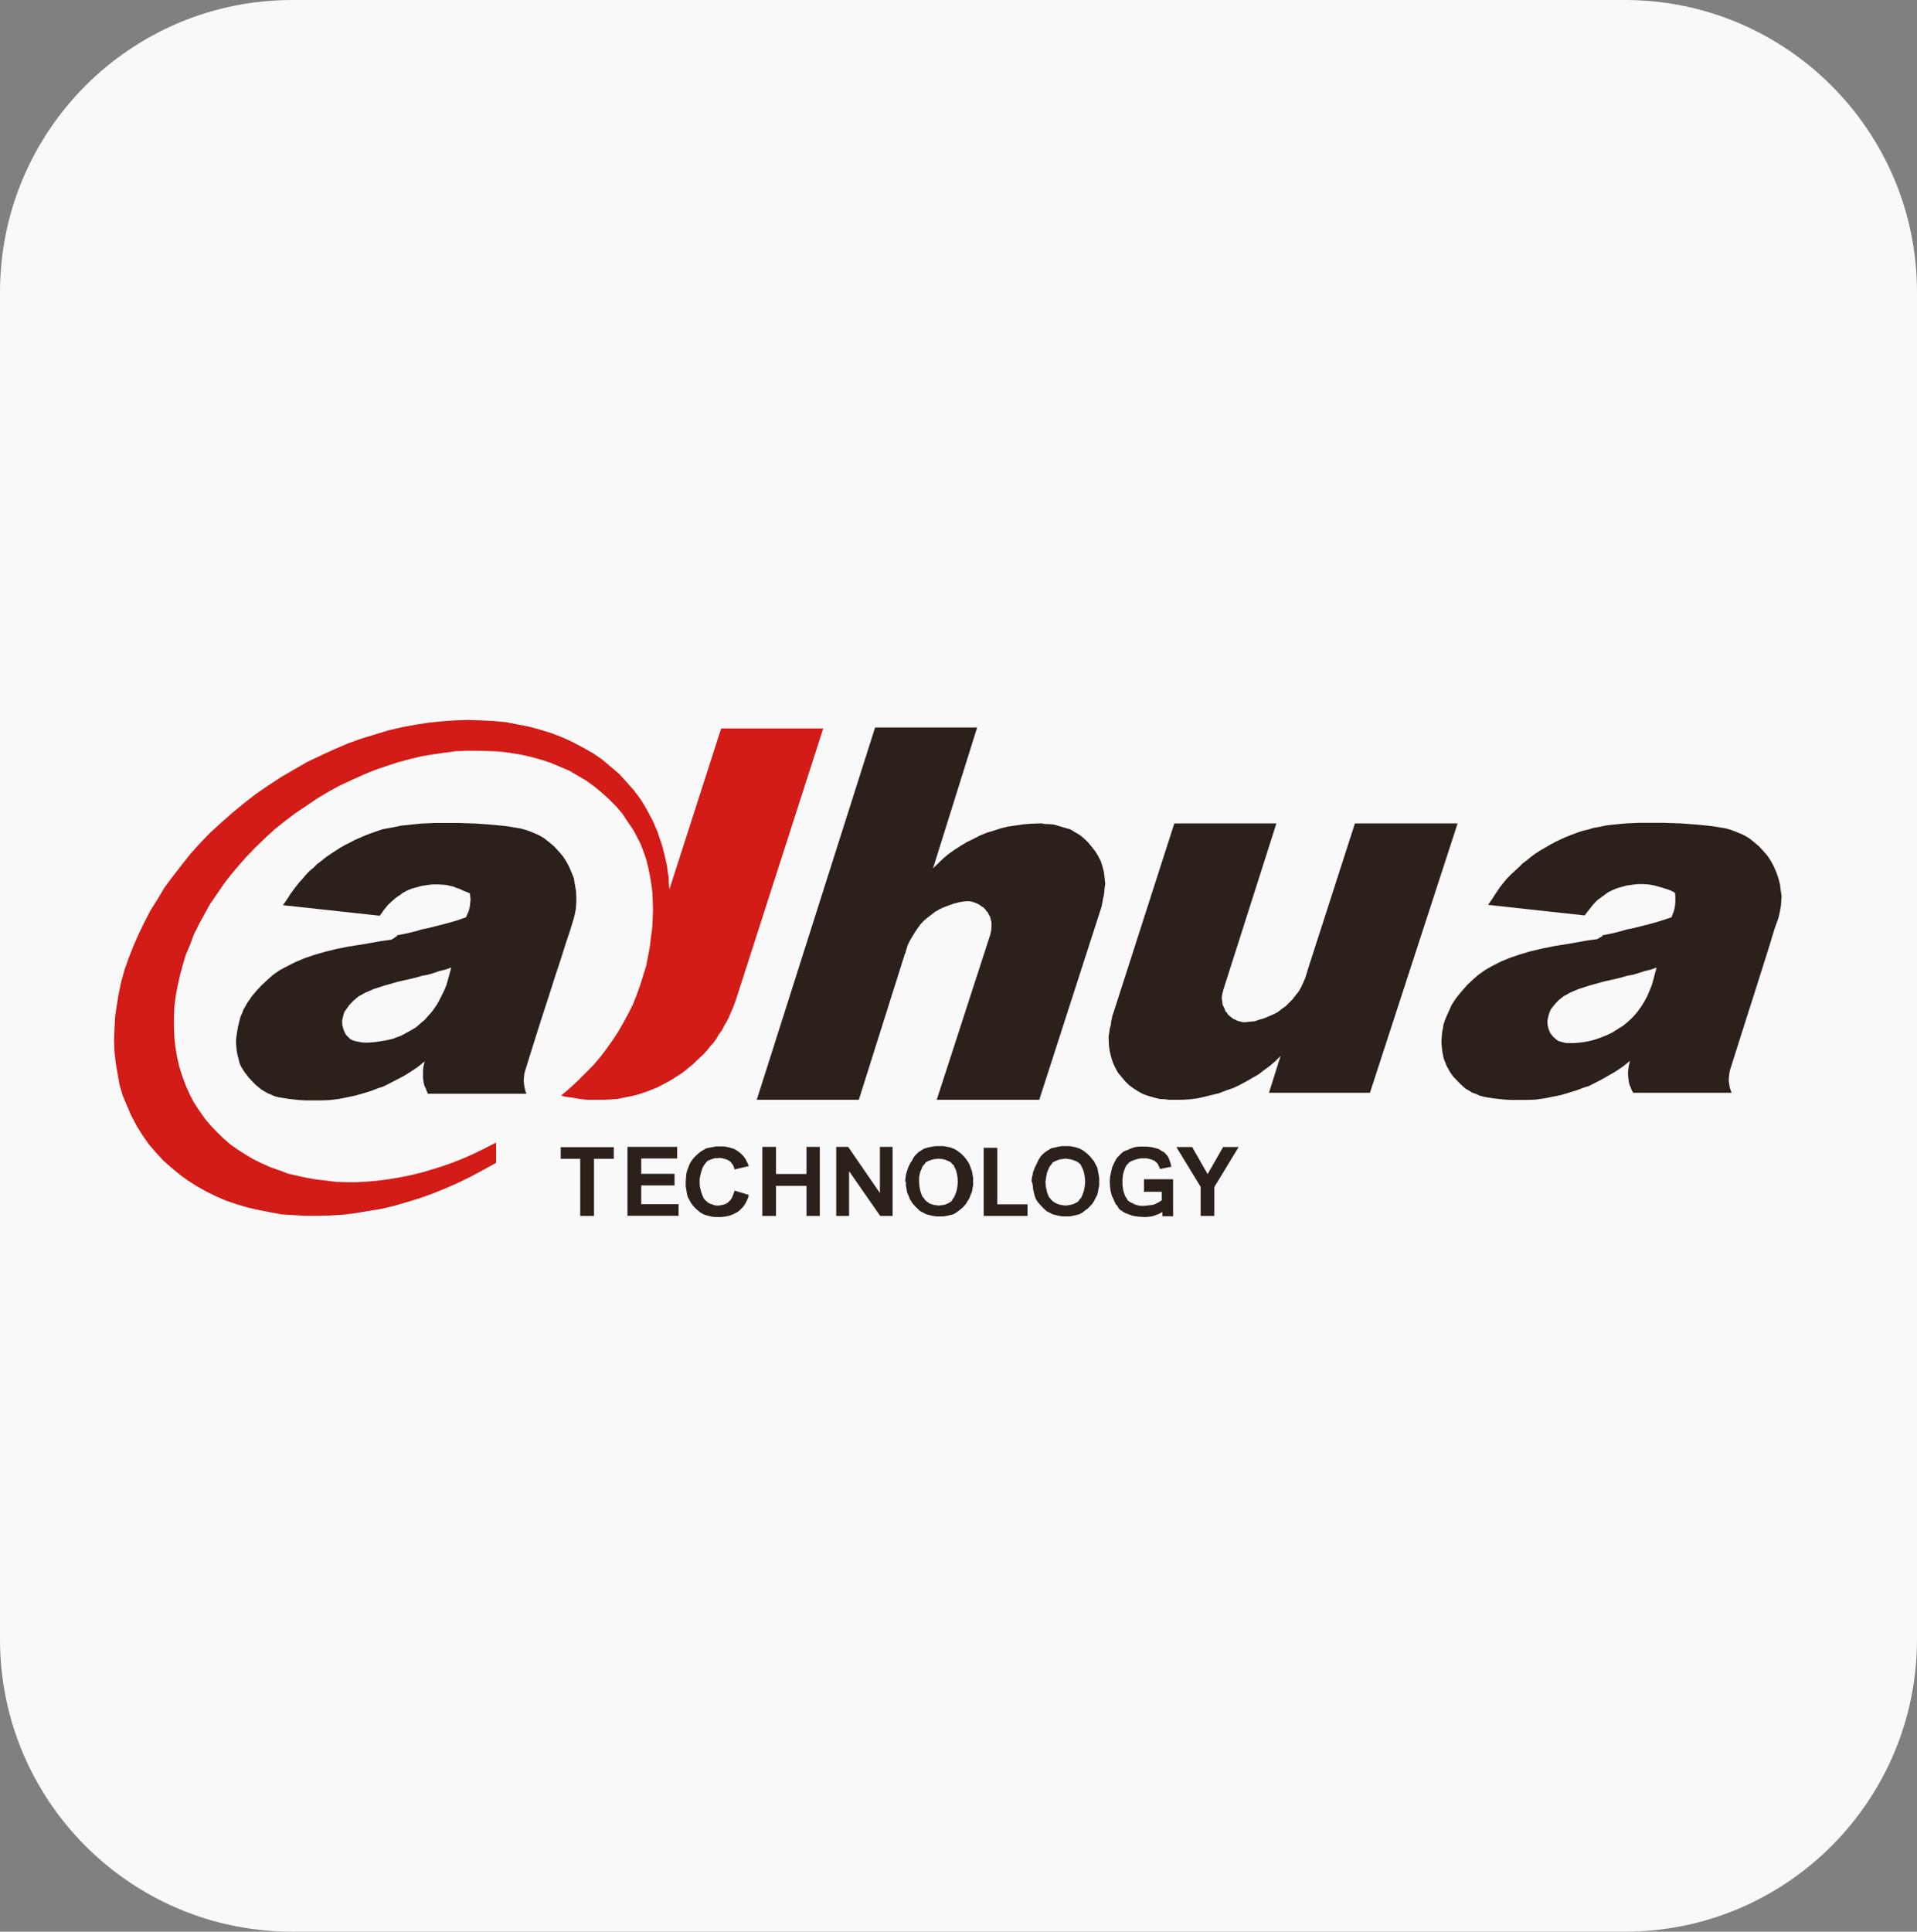
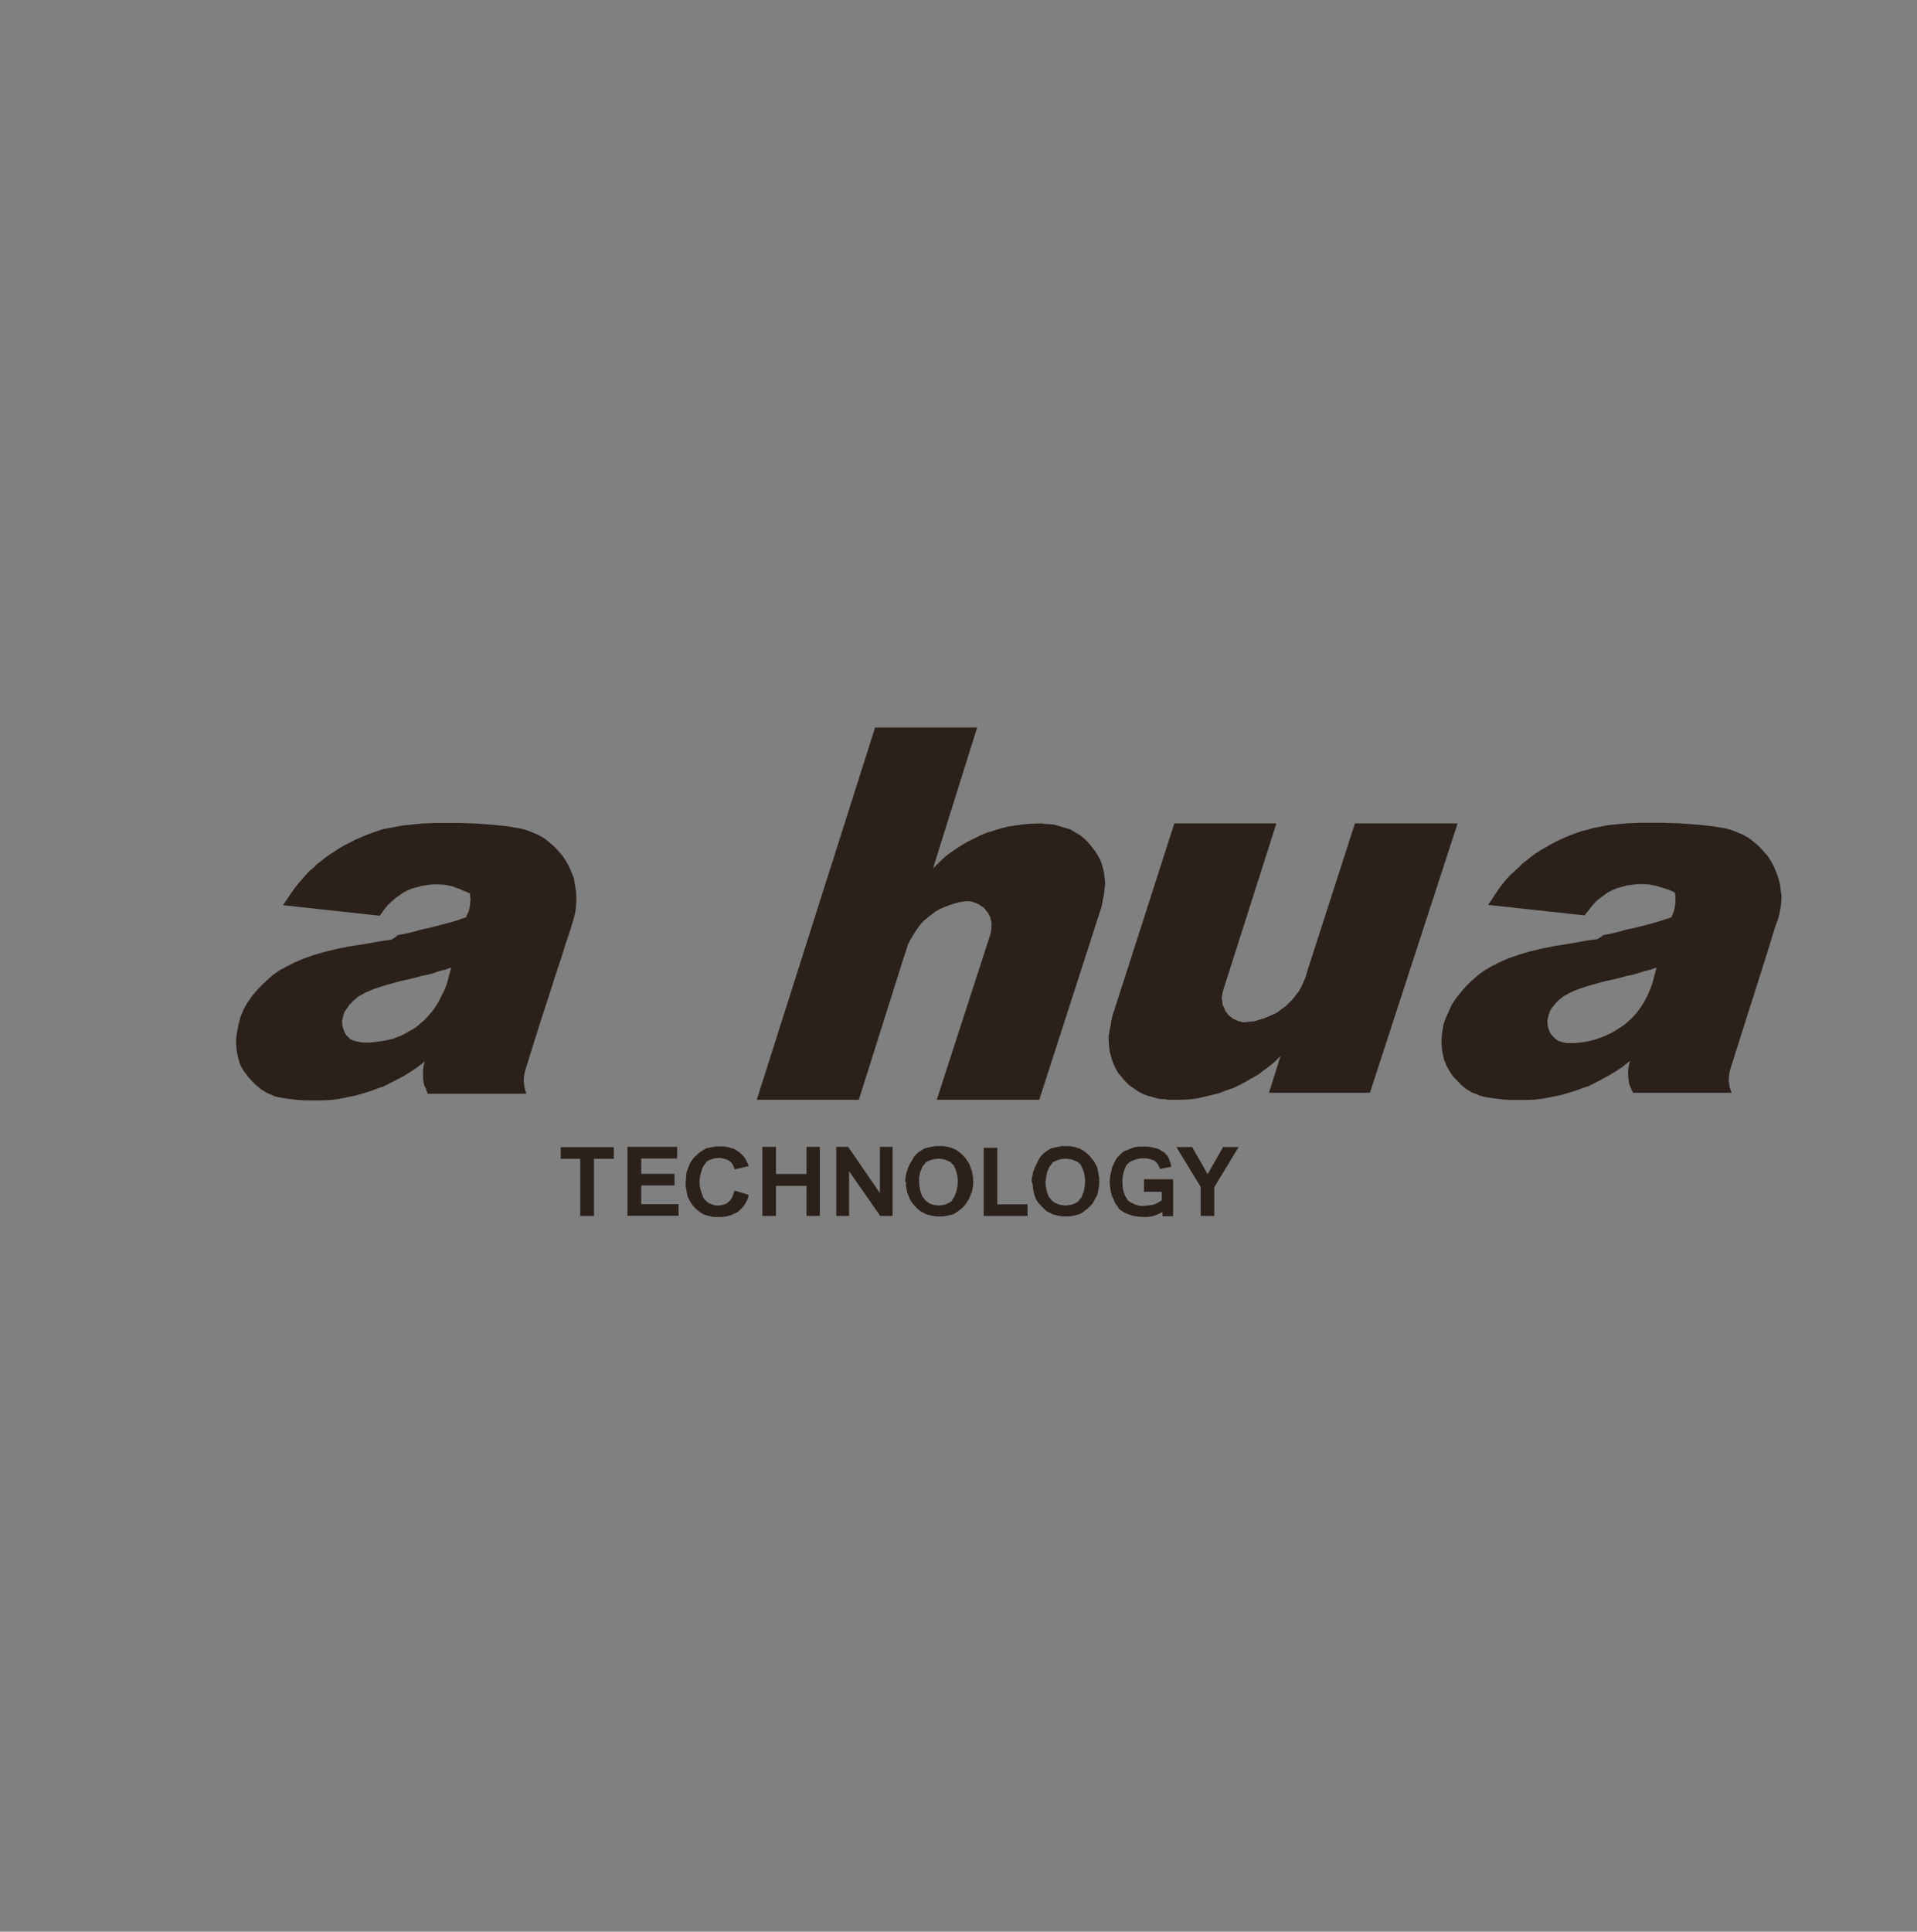
<svg xmlns="http://www.w3.org/2000/svg" width="269" height="271" viewBox="0 0 269 271" fill="none">
  <rect x="0" y="0" width="269" height="271" fill="#808080" stroke="none" />
-   <path d="M0 41C0 18.356 18.356 0 41 0H228C250.644 0 269 18.356 269 41V230C269 252.644 250.644 271 228 271H41C18.356 271 0 252.644 0 230V41Z" fill="#F9F9F9" />
-   <path d="M103.258 140.293L115.516 102.195H101.194L93.935 124.776L93.848 123.885L93.826 123.059L93.696 122.277L93.587 121.429L93.413 120.647L93.218 119.799L93.022 119.017L92.783 118.213L92.501 117.43L92.261 116.67L91.914 115.887L91.588 115.127L91.197 114.409L90.805 113.649L90.371 112.91L89.936 112.193L88.98 110.91L87.936 109.737L86.915 108.607L85.676 107.542L84.481 106.542L83.22 105.673L81.829 104.89L80.395 104.13L78.939 103.456L77.418 102.869L75.875 102.391L74.288 101.956L72.615 101.63L70.919 101.304L69.203 101.152L67.464 101.065L65.638 101L63.813 101.065L61.987 101.196L60.118 101.391L58.293 101.674L56.423 102.021L54.533 102.456L52.664 103.021L50.751 103.608L48.86 104.282L46.991 105.086L45.079 105.955L43.166 106.868L41.341 107.911L39.515 108.976L37.69 110.171L35.907 111.388L34.256 112.671L32.626 114.018L31.039 115.409L29.518 116.8L28.105 118.256L26.736 119.777L25.519 121.32L24.28 122.907L23.128 124.45L22.151 126.08L21.151 127.666L20.281 129.34L19.477 130.992L18.738 132.665L18.086 134.339L17.5 135.969L17.021 137.664L16.674 139.337L16.391 140.989L16.152 142.662L16.065 144.336L16 145.922L16.065 147.509L16.239 149.095L16.5 150.638L16.782 152.225L17.217 153.703L17.826 155.137L18.456 156.593L19.195 157.984L20.042 159.332L20.912 160.57L21.911 161.722L22.933 162.831L24.041 163.809L25.193 164.765L26.388 165.634L27.649 166.438L29.018 167.199L30.387 167.873L31.778 168.46L33.3 168.981L34.799 169.416L36.342 169.763L37.972 170.089L39.559 170.372L41.232 170.481L42.927 170.568H44.601L46.361 170.524L48.143 170.415L49.882 170.198L51.664 169.894L53.446 169.611L55.272 169.177L57.075 168.655L58.858 168.112L60.683 167.46L62.509 166.721L64.247 165.96L66.03 165.091L67.812 164.135L69.615 163.135V160.288L68.094 161.07L66.638 161.787L65.117 162.461L63.617 163.07L62.074 163.613L60.553 164.091L59.053 164.526L57.532 164.895L55.989 165.2L54.533 165.439L53.055 165.634L51.555 165.765L50.078 165.852H48.643L47.187 165.808L45.796 165.634L44.405 165.482L43.058 165.243L41.754 164.96L40.428 164.656L39.167 164.178L37.929 163.743L36.755 163.222L35.56 162.635L34.451 161.983L33.408 161.309L32.343 160.57L31.344 159.701L30.431 158.81L29.561 157.897L28.736 156.919L27.975 155.833L27.214 154.681L26.584 153.464L26.041 152.225L25.563 150.921L25.15 149.617L24.845 148.269L24.606 146.879L24.476 145.531L24.411 144.097V142.662L24.476 141.228L24.65 139.772L24.911 138.381L25.237 136.903L25.628 135.447L26.062 133.969L26.671 132.556L27.214 131.079L27.931 129.644L28.692 128.253L29.474 126.841L30.431 125.45L31.344 124.102L32.387 122.733L33.495 121.429L34.647 120.125L35.864 118.865L37.19 117.582L38.494 116.387L39.928 115.235L41.384 114.127L42.906 113.105L44.449 112.062L46.035 111.106L47.622 110.237L49.295 109.454L50.882 108.737L52.512 108.063L54.163 107.498L55.793 106.955L57.423 106.52L59.097 106.107L60.683 105.846L62.313 105.607L63.922 105.39L65.53 105.325H67.073L68.616 105.368L70.115 105.434L71.637 105.629L73.093 105.868L74.527 106.194L75.962 106.585L77.266 107.02L78.613 107.585L79.895 108.128L81.112 108.846L82.264 109.519L83.373 110.323L84.481 111.236L85.481 112.149L86.437 113.105L87.35 114.17L88.132 115.366L88.806 116.344L89.371 117.387L89.892 118.408L90.327 119.538L90.675 120.56L90.957 121.668L91.197 122.863L91.392 124.015L91.544 125.211L91.588 126.384L91.631 127.623L91.588 128.862L91.522 130.166L91.349 131.426L91.197 132.752L90.957 134.056L90.675 135.49L90.24 136.903L89.805 138.294L89.327 139.62L88.806 140.924L88.176 142.184L87.502 143.423L86.785 144.684L86.002 145.879L85.155 147.074L84.285 148.226L83.307 149.378L82.221 150.486L81.112 151.595L79.96 152.66L78.743 153.703L79.287 153.855L79.895 153.942L80.439 154.007L81.069 154.137L81.743 154.224L82.416 154.29H84.72L85.633 154.246L86.632 154.181L87.545 153.985L88.219 153.855L88.936 153.703L89.61 153.529L90.871 153.094L91.544 152.833L92.153 152.594L93.413 151.942L93.978 151.638L94.565 151.269L95.174 150.877L95.717 150.53L96.239 150.117L96.782 149.682L97.303 149.247L97.782 148.769L98.303 148.291L98.781 147.835L99.216 147.357L99.651 146.792L100.129 146.27L100.52 145.727L100.846 145.162L101.281 144.575L101.585 143.966L101.911 143.423L102.237 142.814L102.498 142.184L102.78 141.554L103.258 140.293Z" fill="#D31B18" />
-   <path d="M165.916 154.289L167.003 154.224L168.024 154.094L169.068 153.855L170.046 153.616L171.045 153.377L172.045 152.985L173.001 152.659L173.936 152.225L174.827 151.747L175.696 151.247L176.609 150.725L177.391 150.117L178.196 149.53L178.978 148.856L179.695 148.139L178.065 153.311H192.235L204.536 115.518H190.127L183.498 136.077L183.433 136.316L183.151 137.229L182.586 138.489L182.238 139.098L181.803 139.641L181.369 140.206L180.412 141.163L179.847 141.554L179.304 141.988L178.674 142.314L178.065 142.575L177.391 142.858L176.718 143.053L176.044 143.271L175.327 143.336L174.588 143.423L174.262 143.379L173.979 143.292L173.675 143.227L173.349 143.053L173.067 142.945L172.827 142.749L172.588 142.575L172.349 142.38L172.154 142.075L171.958 141.88L171.849 141.554L171.719 141.271L171.567 140.989L171.523 140.641L171.48 140.315L171.437 139.967L171.523 139.402L171.676 138.815L179.108 115.518H164.786L156.245 142.075L156.093 142.51L156.006 142.945L155.919 143.336L155.876 143.771L155.724 144.336L155.658 144.857L155.571 145.314V145.879L155.615 146.705L155.724 147.509L155.919 148.291L156.158 149.052L156.484 149.769L156.875 150.486L157.397 151.116L157.875 151.681L158.418 152.225L159.07 152.703L159.744 153.138L160.44 153.507L161.2 153.768L161.961 153.985L162.743 154.181L163.591 154.224L163.939 154.289H165.916Z" fill="#2C211A" />
+   <path d="M165.916 154.289L167.003 154.224L168.024 154.094L169.068 153.855L170.046 153.616L171.045 153.377L172.045 152.985L173.001 152.659L173.936 152.225L174.827 151.747L175.696 151.247L176.609 150.725L177.391 150.117L178.196 149.53L178.978 148.856L179.695 148.139L178.065 153.311H192.235L204.536 115.518H190.127L183.498 136.077L183.433 136.316L183.151 137.229L182.586 138.489L182.238 139.098L181.803 139.641L181.369 140.206L180.412 141.163L179.847 141.554L179.304 141.988L178.674 142.314L178.065 142.575L177.391 142.858L176.718 143.053L176.044 143.271L175.327 143.336L174.588 143.423L174.262 143.379L173.979 143.292L173.675 143.227L173.349 143.053L173.067 142.945L172.827 142.749L172.588 142.575L172.349 142.38L172.154 142.075L171.958 141.88L171.849 141.554L171.719 141.271L171.567 140.989L171.523 140.641L171.48 140.315L171.437 139.967L171.523 139.402L171.676 138.815L179.108 115.518H164.786L156.245 142.075L156.093 142.51L156.006 142.945L155.919 143.336L155.876 143.771L155.724 144.336L155.658 144.857L155.571 145.314V145.879L155.615 146.705L155.724 147.509L155.919 148.291L156.158 149.052L156.484 149.769L156.875 150.486L157.397 151.116L157.875 151.681L158.418 152.225L159.744 153.138L160.44 153.507L161.2 153.768L161.961 153.985L162.743 154.181L163.591 154.224L163.939 154.289H165.916Z" fill="#2C211A" />
  <path d="M145.768 115.518L144.66 115.561L143.573 115.648L142.552 115.8L141.509 115.952L140.487 116.191L139.487 116.517L138.531 116.8L137.553 117.191L136.64 117.669L135.728 118.104L134.858 118.626L134.011 119.169L133.141 119.777L132.381 120.408L130.925 121.82L137.118 102.065H122.796L106.192 154.29H120.514L126.991 133.773L127.078 133.665V133.578L127.382 132.578L127.665 131.991L128.034 131.361L128.382 130.796L128.773 130.209L129.186 129.644L129.642 129.166L130.164 128.731L130.729 128.297L131.229 127.906L131.881 127.536L132.468 127.275L133.098 127.036L133.772 126.797L134.489 126.602L135.206 126.471L135.923 126.428L136.271 126.471L136.553 126.558L136.879 126.667L137.184 126.797L137.466 126.949L137.705 127.145L137.988 127.297L138.227 127.536L138.422 127.819L138.618 128.014L138.77 128.34L138.944 128.623L139.009 128.905L139.096 129.253L139.14 129.536V129.84L139.096 130.492L138.988 131.035L131.446 154.29H145.833L154.375 127.819L154.505 127.427L154.614 127.036L154.701 126.558L154.766 126.123L154.896 125.645L154.961 125.08L155.005 124.537L155.092 124.015L155.005 123.146L154.896 122.298L154.701 121.559L154.461 120.799L154.092 120.082L153.701 119.451L153.179 118.778L152.679 118.169L152.158 117.669L151.528 117.148L150.854 116.756L150.18 116.344L149.376 116.126L148.615 115.887L147.833 115.67L146.985 115.605H146.594L146.246 115.518H145.768Z" fill="#2C211A" />
  <path d="M160.527 167.069V165.439H164.613V170.633H163.113V170.046L162.548 170.329L161.918 170.568L161.592 170.655L161.244 170.698L160.918 170.741H160.592L159.831 170.698L159.158 170.611L158.832 170.524L158.506 170.415L157.941 170.198L157.658 170.046L157.375 169.85L157.136 169.698L156.941 169.459L156.789 169.177L156.593 168.981L156.441 168.699L156.332 168.416L156.05 167.829L155.854 167.156L155.767 166.525L155.724 165.808L155.767 165.091L155.919 164.374L156.071 163.743L156.354 163.113L156.658 162.548L156.854 162.309L157.332 161.831L157.615 161.592L157.897 161.44L158.223 161.331L158.658 161.135L159.223 160.94L159.81 160.853H160.875L161.266 160.896L161.613 160.94L162.309 161.114L162.635 161.222L162.917 161.418L163.2 161.57L163.439 161.722L163.635 161.961L163.83 162.157L163.982 162.439L164.2 163.005L164.287 163.331L164.374 163.678L162.787 164.004L162.635 163.656L162.483 163.331L162.287 163.091L162.005 162.852L161.657 162.7L161.309 162.592L160.918 162.505H160.092L159.81 162.548L159.484 162.635L159.201 162.722L158.919 162.831L158.679 162.939L158.44 163.091L158.245 163.287L158.006 163.57L157.897 163.809L157.788 164.091L157.68 164.417L157.593 164.765L157.549 165.091L157.506 165.439V166.199L157.549 166.547L157.593 166.873L157.68 167.221L157.788 167.547L157.897 167.829L158.093 168.112L158.245 168.394L158.44 168.546L158.679 168.699L158.919 168.807L159.201 168.959L159.484 169.046L159.81 169.133L160.092 169.177H160.418L160.94 169.133L161.331 169.09L161.679 169.046L162.026 168.959L162.309 168.807L162.548 168.699L163.026 168.394V167.199H160.483V167.156L160.527 167.069ZM144.77 165.83V165.504L144.814 165.156L144.901 164.83L144.944 164.482L145.227 163.765L145.553 163.091L145.705 162.765L145.9 162.439L146.096 162.157L146.379 161.874L146.661 161.635L146.944 161.44L147.27 161.244L147.509 161.092L148.03 160.983L148.508 160.875L148.987 160.788H150.095L150.573 160.875L151.051 160.983L151.486 161.135L151.877 161.331L152.268 161.614L152.616 161.896L152.964 162.244L153.529 162.939L153.724 163.331L153.963 163.765L154.072 164.287L154.246 165.243V166.264L154.072 167.221L153.963 167.655L153.724 168.09L153.529 168.481L153.29 168.872L152.964 169.22L152.638 169.546L152.246 169.829L151.899 170.111L151.464 170.35L151.029 170.459L150.551 170.568L150.073 170.655H149.073L148.595 170.568L148.117 170.459L147.683 170.35L147.248 170.111L146.857 169.916L146.509 169.59L146.183 169.264L145.857 168.916L145.574 168.568L145.335 168.177L145.183 167.742L145.075 167.308L144.966 166.83L144.922 166.308L144.814 165.786L144.77 165.83ZM146.705 165.786L146.748 166.417L146.857 166.982L146.944 167.308L147.161 167.873L147.313 168.068L147.509 168.307L147.748 168.546L147.987 168.699L148.269 168.851L148.552 168.959L148.834 169.046L149.182 169.09L149.508 169.133L149.856 169.09L150.182 169.046L150.508 168.959L150.79 168.851L151.073 168.699L151.312 168.546L151.464 168.307L151.703 168.068L151.812 167.829L152.029 167.264L152.116 166.982L152.225 166.351L152.268 165.765L152.225 165.134L152.116 164.569L152.029 164.243L151.92 163.961L151.812 163.765L151.703 163.483L151.551 163.287L151.312 163.091L151.073 162.939L150.508 162.722L150.182 162.635L149.856 162.592L149.508 162.548L149.16 162.592L148.834 162.635L148.508 162.722L148.226 162.831L147.987 162.939L147.704 163.091L147.552 163.331L147.357 163.57L147.204 163.809L147.096 164.091L146.987 164.33L146.9 164.613L146.791 165.2L146.705 165.786ZM117.343 170.589V160.896H119.017L123.472 167.373V160.896H125.254V170.589H123.515L119.147 164.308V170.589H117.343ZM106.976 170.589V160.896H108.889V164.7H113.17V160.896H115.039V170.589H113.17V166.373H108.889V170.589H106.976ZM88.047 170.589V160.896H95.023V162.526H89.981V164.678H94.654V166.308H89.981V168.938H95.219V170.568H88.025V170.611L88.047 170.589ZM168.481 170.589V166.504L165.069 160.918H167.286L169.459 164.721L171.632 160.918H173.806L170.394 166.547V170.589H168.459H168.481ZM138.033 170.589V161.027H139.946V168.959H144.184V170.589H138.033ZM127.036 165.83V165.504L127.08 165.156L127.123 164.83L127.21 164.482L127.449 163.765L127.775 163.091L128.014 162.765L128.166 162.439L128.362 162.157L128.883 161.635L129.209 161.44L129.492 161.244L129.818 161.092L130.253 160.983L130.731 160.875L131.296 160.788H132.404L132.882 160.875L133.36 160.983L133.795 161.135L134.186 161.331L134.577 161.614L134.925 161.896L135.273 162.244L135.555 162.592L135.795 162.939L136.034 163.331L136.186 163.765L136.381 164.287L136.555 165.243V166.264L136.381 167.221L136.186 167.655L136.034 168.09L135.555 168.872L135.273 169.22L134.925 169.546L134.577 169.829L134.186 170.111L133.795 170.35L133.36 170.459L132.882 170.568L132.404 170.655H131.383L130.818 170.568L129.948 170.35L129.514 170.111L129.122 169.916L128.775 169.59L128.449 169.264L128.123 168.916L127.884 168.568L127.645 168.177L127.492 167.742L127.297 167.308L127.21 166.83L127.123 166.308V165.786H127.08L127.036 165.83ZM128.97 165.786L129.014 166.417L129.122 166.982L129.209 167.308L129.427 167.873L129.622 168.068L129.774 168.307L130.014 168.546L130.253 168.699L130.448 168.851L130.774 168.959L131.057 169.046L131.404 169.09L131.73 169.133L132.078 169.09L132.404 169.046L132.73 168.959L132.969 168.851L133.252 168.699L133.491 168.546L133.947 167.829L134.165 167.264L134.251 166.982L134.36 166.351L134.404 165.765L134.36 165.134L134.251 164.569L134.165 164.243L134.056 163.961L133.947 163.765L133.839 163.483L133.599 163.287L133.447 163.091L133.208 162.939L132.926 162.831L132.687 162.722L132.361 162.635L132.035 162.592L131.687 162.548L131.339 162.592L131.013 162.635L130.687 162.722L130.122 162.939L129.883 163.091L129.731 163.331L129.492 163.57L129.383 163.809L129.275 164.091L129.166 164.33L129.079 164.613L128.97 165.2V165.786ZM103.13 167.047L105.064 167.634L104.977 168.025L104.825 168.373L104.673 168.699L104.477 169.025L104.238 169.351L103.803 169.785L103.521 170.024L103.238 170.176L102.586 170.481L102.26 170.568L101.913 170.655L101.217 170.741H100.348L99.913 170.698L99.044 170.481L98.653 170.329L98.261 170.089L97.914 169.807L97.588 169.524L97.262 169.177L96.979 168.786L96.501 167.916L96.392 167.438L96.305 166.916L96.219 166.438V165.808L96.305 164.765L96.392 164.287L96.588 163.809L96.74 163.374L96.979 162.939L97.262 162.548L97.588 162.2L97.936 161.874L98.283 161.592L99.066 161.114L99.544 161.005L100.5 160.831H101.456L101.847 160.875L102.282 160.962L102.63 161.07L103.021 161.179L103.347 161.375L103.695 161.614L103.977 161.853L104.325 162.2L104.608 162.592L104.847 163.07L105.086 163.591L103.065 164.069L102.978 163.722L102.825 163.396L102.586 163.07L102.304 162.831L101.978 162.678L101.652 162.57L101.304 162.483L100.913 162.439L100.63 162.483H100.304L100.022 162.57L99.544 162.744L99.305 162.852L99.153 163.005L98.957 163.244L98.761 163.526L98.609 163.765L98.501 164.091L98.392 164.439L98.305 164.765L98.218 165.113L98.175 165.46V166.178L98.218 166.525L98.305 166.851L98.392 167.199L98.501 167.525L98.609 167.808L98.761 168.134L98.957 168.373L99.153 168.525L99.305 168.677L99.544 168.829L100.261 169.09L100.543 169.133H100.783L101.174 169.09L101.521 169.003L101.869 168.894L102.195 168.655L102.478 168.373L102.717 168.025L102.869 167.634L103.065 167.069L103.13 167.047ZM81.418 170.589V162.57H78.68V160.94H86.134V162.57H83.353V170.589H81.418Z" fill="#2C211A" />
  <path d="M63.291 135.751L62.487 136.034L61.661 136.229L60.857 136.512L60.031 136.751L59.205 136.903L58.379 137.142L56.727 137.533L56.206 137.642L55.771 137.75L53.946 138.272L52.446 138.75L51.816 139.033L51.229 139.272L50.751 139.554L50.36 139.75L50.012 140.032L49.686 140.315L49.034 140.967L48.795 141.315L48.556 141.641L48.317 141.988L48.208 142.336L48.099 142.771L48.013 143.162V143.51L48.056 143.901L48.143 144.249L48.252 144.575L48.404 144.901L48.556 145.183L49.164 145.792L49.49 145.944L49.838 146.052L50.229 146.139L50.664 146.226L51.186 146.27H51.707L52.707 146.183L53.728 146.031L54.206 145.944L55.163 145.726L55.641 145.531L56.075 145.379L56.51 145.183L57.684 144.531L58.249 144.205L58.684 143.857L59.118 143.466L59.553 143.118L60.596 141.945L60.944 141.467L61.27 140.989L61.596 140.424L62.161 139.293L62.443 138.707L62.682 138.076L63.313 135.773L63.291 135.751ZM55.663 131.231L57.053 130.948L58.249 130.665L59.205 130.383L59.966 130.231L61.27 129.905L62.617 129.557L64.008 129.166L65.399 128.688L65.551 128.297L65.747 127.905L65.855 127.514L65.942 127.079L66.029 126.21L65.942 125.341L65.508 125.145L64.986 124.95L64.508 124.711L64.03 124.558L63.552 124.363L63.117 124.276L62.682 124.167L62.248 124.124L61.487 124.08H60.683L59.922 124.167L59.205 124.276L57.771 124.667L57.097 124.95L56.51 125.276L56.075 125.602L55.641 125.884L55.076 126.362L54.446 126.949L53.859 127.666L53.294 128.47L39.711 126.993L40.276 126.167L40.797 125.363L41.319 124.645L41.84 123.972L42.405 123.341L42.884 122.776L43.405 122.211L43.992 121.733L44.514 121.212L45.144 120.733L45.731 120.255L46.361 119.821L47.708 118.951L48.382 118.56L49.099 118.212L49.816 117.821L51.338 117.169L52.098 116.887L52.903 116.604L53.728 116.322L54.598 116.169L55.424 116.017L56.336 115.822L57.249 115.735L58.205 115.626L59.162 115.539L61.074 115.452H64.291L65.595 115.496L66.833 115.539L68.029 115.626L69.181 115.713L70.289 115.822L71.289 115.93L72.158 116.083L73.071 116.235L73.94 116.474L74.766 116.8L75.57 117.147L76.331 117.582L77.048 118.147L77.722 118.712L78.352 119.386L78.939 120.06L79.417 120.777L79.852 121.581L80.199 122.385L80.525 123.211L80.829 125.037L80.873 125.949V126.428L80.829 127.188L80.786 127.623L80.699 128.057L80.612 128.449L80.504 128.883L80.025 130.47L79.395 132.339L78.721 134.49L77.917 136.903L77.048 139.641L76.026 142.771L74.918 146.27L73.679 150.247L73.571 150.682L73.484 151.551L73.527 151.986L73.571 152.377L73.658 152.768L73.745 153.116L73.853 153.442H60.009V153.355L59.857 153.029L59.748 152.703L59.553 152.312L59.466 151.986L59.357 151.268V150.117L59.401 149.725L59.488 149.334L59.596 148.9L58.597 149.704L57.597 150.377L56.641 150.964L55.641 151.486L54.337 152.159L53.772 152.442L53.142 152.638L52.12 153.029L51.012 153.377L49.86 153.703L48.708 153.942L47.513 154.181L46.274 154.333L45.079 154.376H42.905L42.036 154.333L41.21 154.246L40.45 154.159L39.102 153.942L38.515 153.789L37.994 153.55L37.516 153.355L37.037 153.072L36.646 152.833L35.864 152.181L35.516 151.833L34.864 151.138L34.581 150.747L34.299 150.399L33.821 149.617L33.625 149.182L33.299 147.878L33.212 147.4L33.125 146.444V145.966L33.169 145.444L33.256 144.879L33.343 144.357L33.451 143.792L33.756 142.619L33.995 142.097L34.19 141.575L34.473 141.097L34.712 140.663L35.038 140.228L35.321 139.793L35.994 138.989L36.711 138.229L37.472 137.511L38.276 136.794L39.232 136.12L40.297 135.555L41.449 134.969L42.688 134.447L44.079 133.969L45.578 133.534L47.165 133.143L48.904 132.795L49.86 132.643L50.86 132.491L52.598 132.187L53.424 132.035L54.228 131.926L54.945 131.817L55.749 131.296L55.663 131.231Z" fill="#2C211A" />
  <path d="M232.44 135.751L231.636 136.033L230.81 136.229L229.94 136.512L229.136 136.751L228.31 136.903L227.485 137.142L225.833 137.533L225.311 137.642L224.877 137.75L223.008 138.272L221.53 138.75L220.856 139.033L220.291 139.272L219.813 139.554L219.422 139.75L218.726 140.315L218.4 140.641L218.118 140.967L217.835 141.315L217.596 141.641L217.444 141.988L217.335 142.336L217.227 142.771L217.14 143.162V143.51L217.183 143.901L217.27 144.249L217.379 144.575L217.531 144.901L217.726 145.183L218.009 145.509L218.335 145.792L218.661 146.031L219.009 146.139L219.4 146.248L219.835 146.335H220.899L221.899 146.248L222.812 146.096L223.768 145.857L224.594 145.574L225.463 145.227L226.268 144.835L227.789 143.879L228.463 143.314L229.136 142.684L229.723 142.01L230.245 141.293L230.723 140.532L231.157 139.728L231.505 138.902L231.831 138.076L232.461 135.729L232.44 135.751ZM224.811 131.23L226.202 130.948L227.354 130.665L228.31 130.383L229.115 130.231L230.419 129.905L231.766 129.557L233.113 129.166L234.548 128.688L234.852 127.905L234.961 127.514L235.048 127.079L235.091 126.645V125.689L235.048 125.254L234.613 125.015L234.135 124.819L233.179 124.515L232.179 124.232L231.353 124.08L230.549 124.037H229.788L229.028 124.124L228.267 124.232L227.55 124.428L226.876 124.624L226.202 124.906L225.572 125.232L225.137 125.558L224.746 125.841L224.116 126.319L223.551 126.906L222.986 127.623L222.356 128.427L208.816 126.949L209.381 126.123L209.902 125.319L210.381 124.602L210.902 123.928L211.424 123.298L211.989 122.711L212.554 122.19L213.076 121.711L213.641 121.146L214.271 120.668L214.858 120.19L215.444 119.755L216.118 119.321L217.466 118.538L218.183 118.147L218.9 117.799L219.617 117.473L220.421 117.147L221.182 116.865L221.986 116.582L222.812 116.387L223.616 116.148L224.485 115.996L225.398 115.8L226.311 115.691L227.224 115.604L228.18 115.517L229.18 115.474L230.093 115.431H233.352L235.852 115.517L237.047 115.604L238.199 115.691L239.264 115.8L240.285 115.909L241.242 116.061L242.154 116.213L242.98 116.452L243.806 116.778L244.632 117.126L245.393 117.56L246.11 118.125L246.784 118.69L247.414 119.364L248.001 120.038L248.479 120.755L248.913 121.559L249.261 122.363L249.544 123.189L249.783 124.102L249.891 125.015L250 125.775L249.957 126.254L249.913 127.014L249.761 127.884L249.565 128.753L249 130.339L248.435 132.208L247.762 134.36L247.001 136.772L246.132 139.511L245.132 142.64L242.763 150.117L242.676 150.508L242.632 150.899L242.589 151.334V151.768L242.676 152.203L242.719 152.594L242.872 152.985L242.98 153.311H229.136V153.224L228.941 152.898L228.832 152.572L228.68 152.246L228.593 151.92L228.484 151.203L228.441 150.486L228.484 150.051L228.528 149.66L228.615 149.269L228.723 148.834L227.724 149.638L226.724 150.312L225.702 150.899L224.79 151.421L223.486 152.094L222.921 152.377L222.29 152.572L221.225 152.964L220.117 153.311L219.009 153.637L216.618 154.115L215.423 154.268L214.184 154.311H212.011L211.185 154.268L210.359 154.181L209.598 154.094L208.881 153.985L208.251 153.876L207.664 153.724L207.142 153.485L206.577 153.29L206.143 153.007L205.708 152.768L205.317 152.442L204.969 152.116L204.621 151.768L204.295 151.421L203.948 151.073L203.665 150.682L203.426 150.334L203.23 149.943L202.991 149.551L202.839 149.117L202.644 148.682L202.535 148.247L202.448 147.813L202.361 147.335L202.274 146.378V145.9L202.318 145.379L202.361 144.814L202.47 144.292L202.557 143.727L202.752 143.14L202.991 142.553L203.469 141.51L203.665 141.032L204.23 140.163L204.556 139.728L205.23 138.924L205.904 138.163L206.664 137.446L207.49 136.729L208.446 136.055L209.446 135.49L210.598 134.903L211.858 134.382L213.249 133.904L214.727 133.469L216.357 133.078L218.096 132.73L219.052 132.578L220.878 132.274L221.747 132.122L222.551 131.969L223.355 131.861L224.116 131.752L224.877 131.317L224.811 131.23Z" fill="#2C211A" />
</svg>